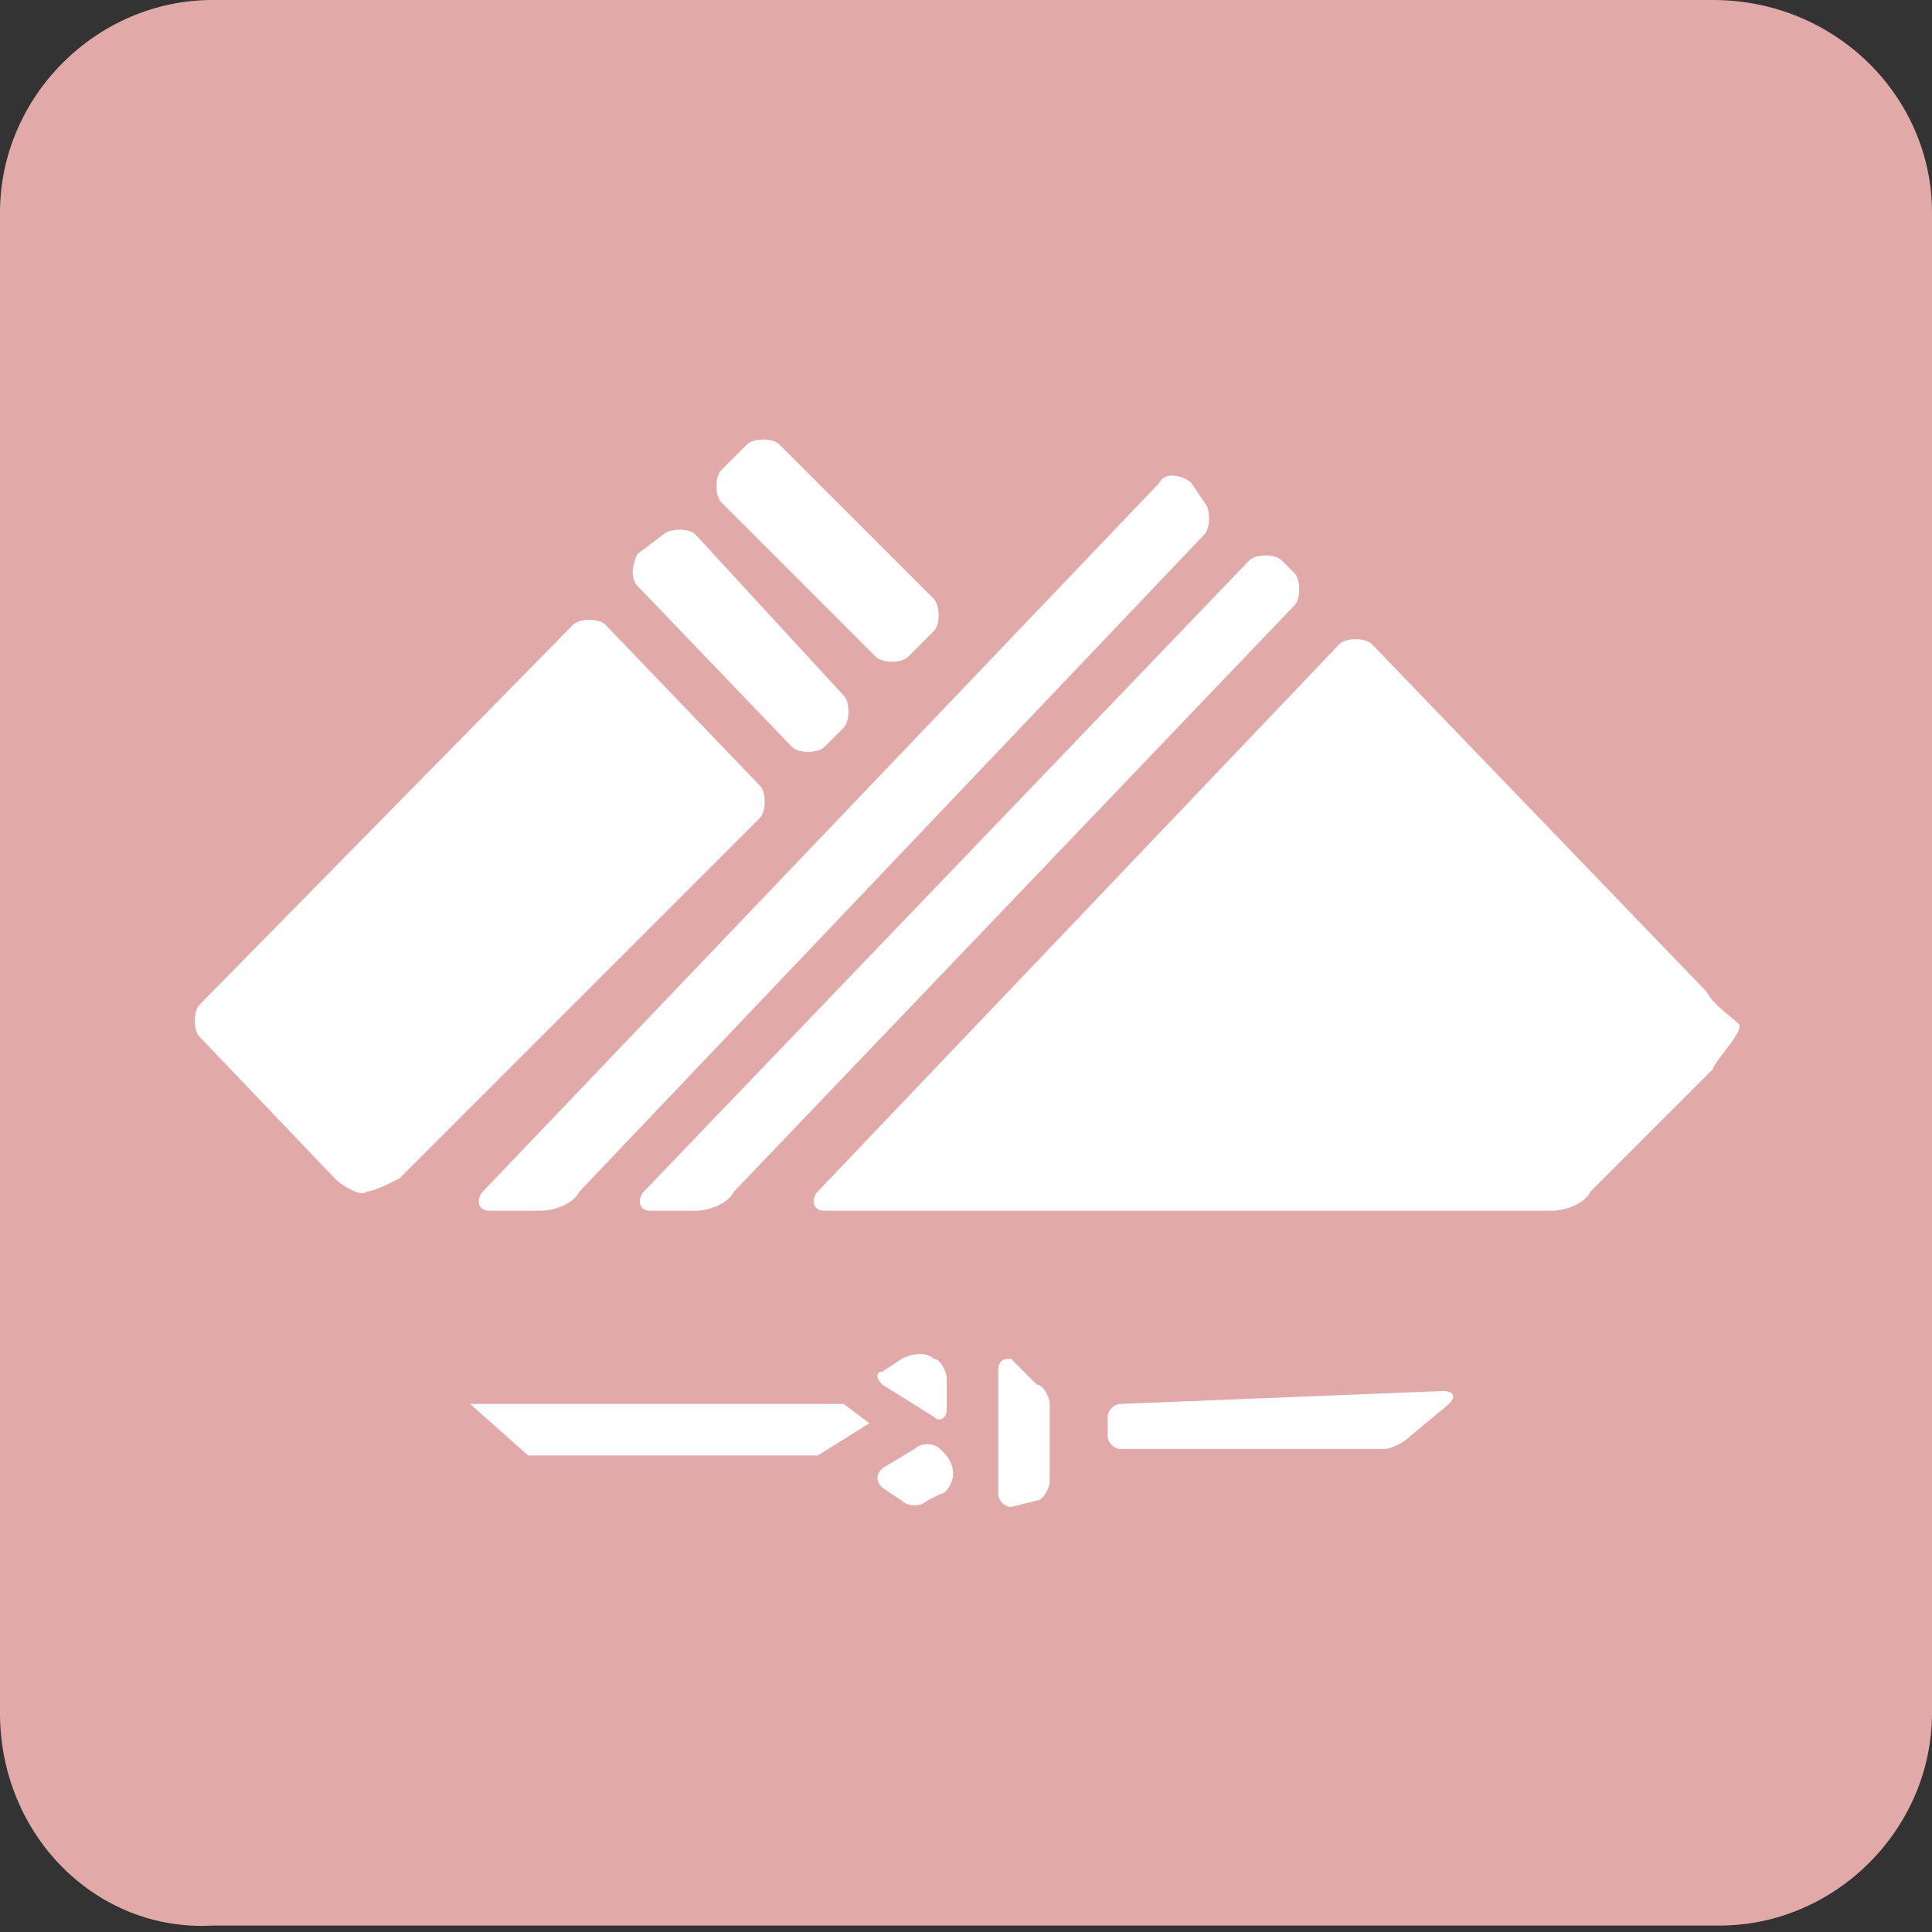
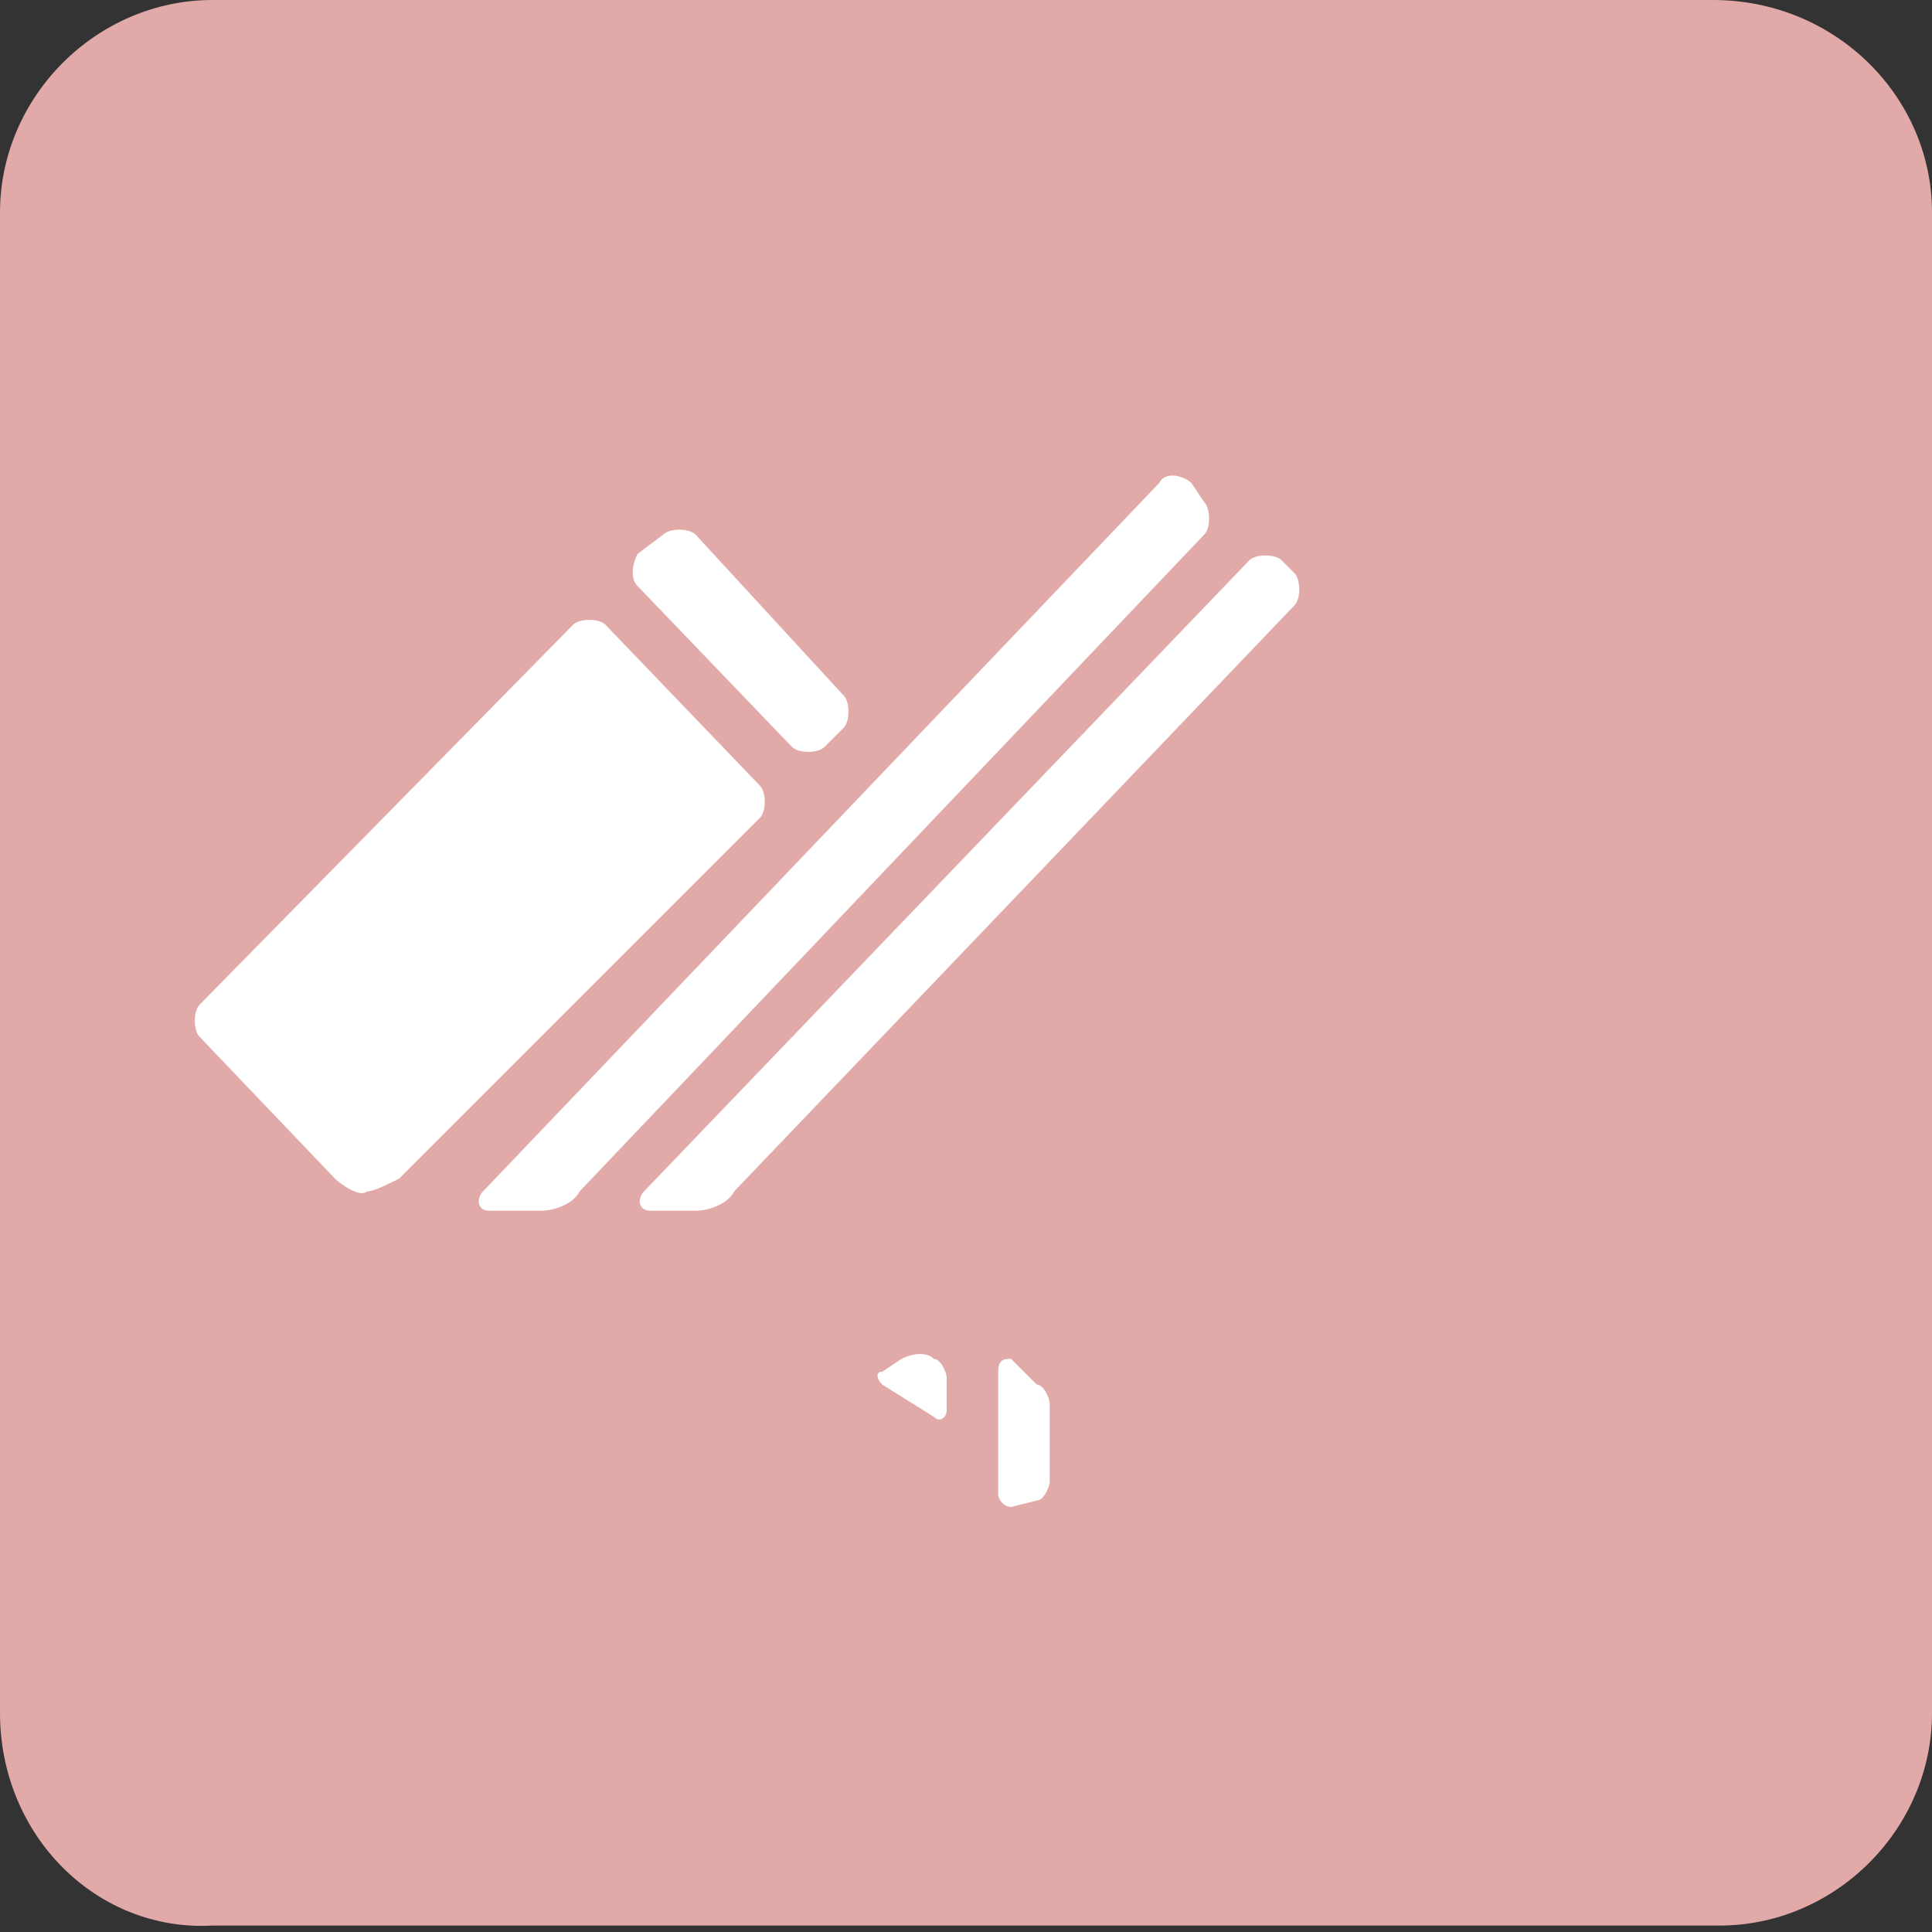
<svg xmlns="http://www.w3.org/2000/svg" version="1.1" id="レイヤー_1" x="0px" y="0px" viewBox="0 0 30 30" style="enable-background:new 0 0 30 30;" xml:space="preserve">
  <rect x="0" y="0" width="30" height="30" fill="#333333" stroke="none" />
  <style type="text/css">
	.st0{fill:#E1AAA9;}
	.st1{fill:#FFFFFF;}
</style>
  <g>
-     <path class="st0" d="M30,26.6c0,1.8-1.5,3.3-3.3,3.3H3.3C1.5,30,0,28.5,0,26.6V3.3   C0,1.5,1.5,0,3.3,0h23.3C28.5,0,30,1.5,30,3.3V26.6z" />
+     <path class="st0" d="M30,26.6c0,1.8-1.5,3.3-3.3,3.3H3.3C1.5,30,0,28.5,0,26.6V3.3   C0,1.5,1.5,0,3.3,0h23.3C28.5,0,30,1.5,30,3.3z" />
  </g>
  <g>
    <g>
      <g>
        <path class="st1" d="M10,18.5c-0.1,0.1-0.1,0.3,0.1,0.3h0.7     c0.2,0,0.5-0.1,0.6-0.3l8.7-9.1c0.1-0.1,0.1-0.4,0-0.5     l-0.2-0.2c-0.1-0.1-0.4-0.1-0.5,0L10,18.5z" />
      </g>
      <g>
        <path class="st1" d="M18.7,8.3c0.1-0.1,0.1-0.4,0-0.5L18.5,7.5     c-0.1-0.1-0.4-0.2-0.5,0l-10.5,11c-0.1,0.1-0.1,0.3,0.1,0.3     h0.8c0.2,0,0.5-0.1,0.6-0.3L18.7,8.3z" />
      </g>
      <g>
-         <path class="st1" d="M27,15.9c-0.1-0.1-0.4-0.3-0.5-0.5L21.3,10     c-0.1-0.1-0.4-0.1-0.5,0l-8.1,8.5c-0.1,0.1-0.1,0.3,0.1,0.3     h11.3c0.2,0,0.5-0.1,0.6-0.3l1.9-1.9C26.6,16.5,27.1,16,27,15.9z" />
-       </g>
+         </g>
    </g>
    <g>
      <g>
        <path class="st1" d="M11.8,12.7c0.1-0.1,0.1-0.4,0-0.5l-2.4-2.5     c-0.1-0.1-0.4-0.1-0.5,0l-5.8,5.9C3,15.7,3,16,3.1,16.1     l2.1,2.2c0.1,0.1,0.4,0.3,0.5,0.2c0.1,0,0.3-0.1,0.5-0.2     L11.8,12.7z" />
      </g>
      <g>
-         <path class="st1" d="M13.6,10.2c0.1,0.1,0.4,0.1,0.5,0L14.5,9.8     c0.1-0.1,0.1-0.4,0-0.5l-2.4-2.4c-0.1-0.1-0.4-0.1-0.5,0     l-0.4,0.4c-0.1,0.1-0.1,0.4,0,0.5L13.6,10.2z" />
-       </g>
+         </g>
      <g>
        <path class="st1" d="M12.3,11.6c0.1,0.1,0.4,0.1,0.5,0l0.3-0.3     c0.1-0.1,0.1-0.4,0-0.5l-2.3-2.5c-0.1-0.1-0.4-0.1-0.5,0     L9.9,8.6c-0.1,0.2-0.1,0.4,0,0.5L12.3,11.6z" />
      </g>
    </g>
    <g>
      <g>
        <path class="st1" d="M15.7,21.1c-0.1,0-0.2,0-0.2,0.2v1.9     c0,0.1,0.1,0.2,0.2,0.2l0.4-0.1c0.1,0,0.2-0.2,0.2-0.3     v-1.2c0-0.1-0.1-0.3-0.2-0.3L15.7,21.1z" />
      </g>
      <g>
        <path class="st1" d="M14.5,21.1c0.1,0,0.2,0.2,0.2,0.3v0.5     C14.7,22,14.6,22.1,14.5,22l-0.8-0.5c-0.1-0.1-0.1-0.2,0-0.2     L14,21.1C14.2,21,14.4,21,14.5,21.1z" />
      </g>
      <g>
-         <path class="st1" d="M14.2,22.5c0.1-0.1,0.3-0.1,0.4,0l0,0     c0.1,0.1,0.2,0.2,0.2,0.4c0,0.1-0.1,0.3-0.2,0.3     l-0.2,0.1c-0.1,0.1-0.3,0.1-0.4,0l-0.3-0.2     c-0.1-0.1-0.1-0.2,0-0.3L14.2,22.5z" />
-       </g>
-       <polygon class="st1" points="13.5,22.1 13.1,21.8 7.3,21.8 8.2,22.6     12.7,22.6   " />
+         </g>
      <g>
-         <path class="st1" d="M17.4,21.8c-0.1,0-0.2,0.1-0.2,0.2v0.3     c0,0.1,0.1,0.2,0.2,0.2H21.5c0.1,0,0.3-0.1,0.4-0.2l0.6-0.5     c0.1-0.1,0.1-0.2-0.1-0.2L17.4,21.8z" />
-       </g>
+         </g>
    </g>
  </g>
</svg>